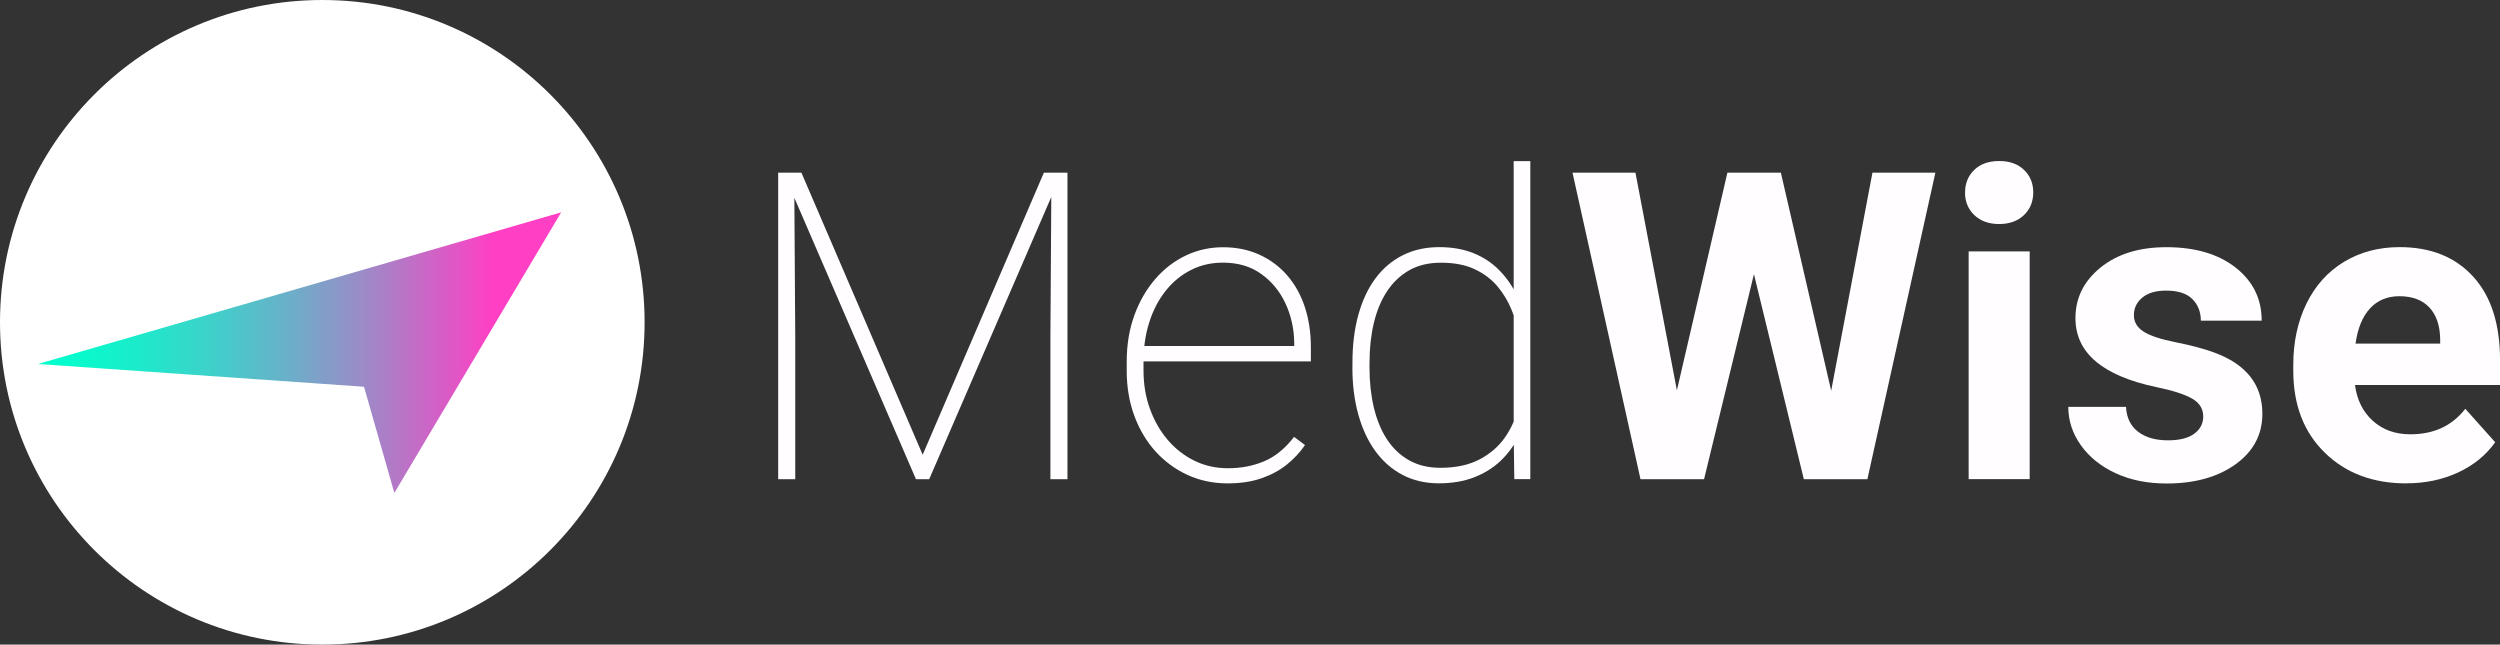
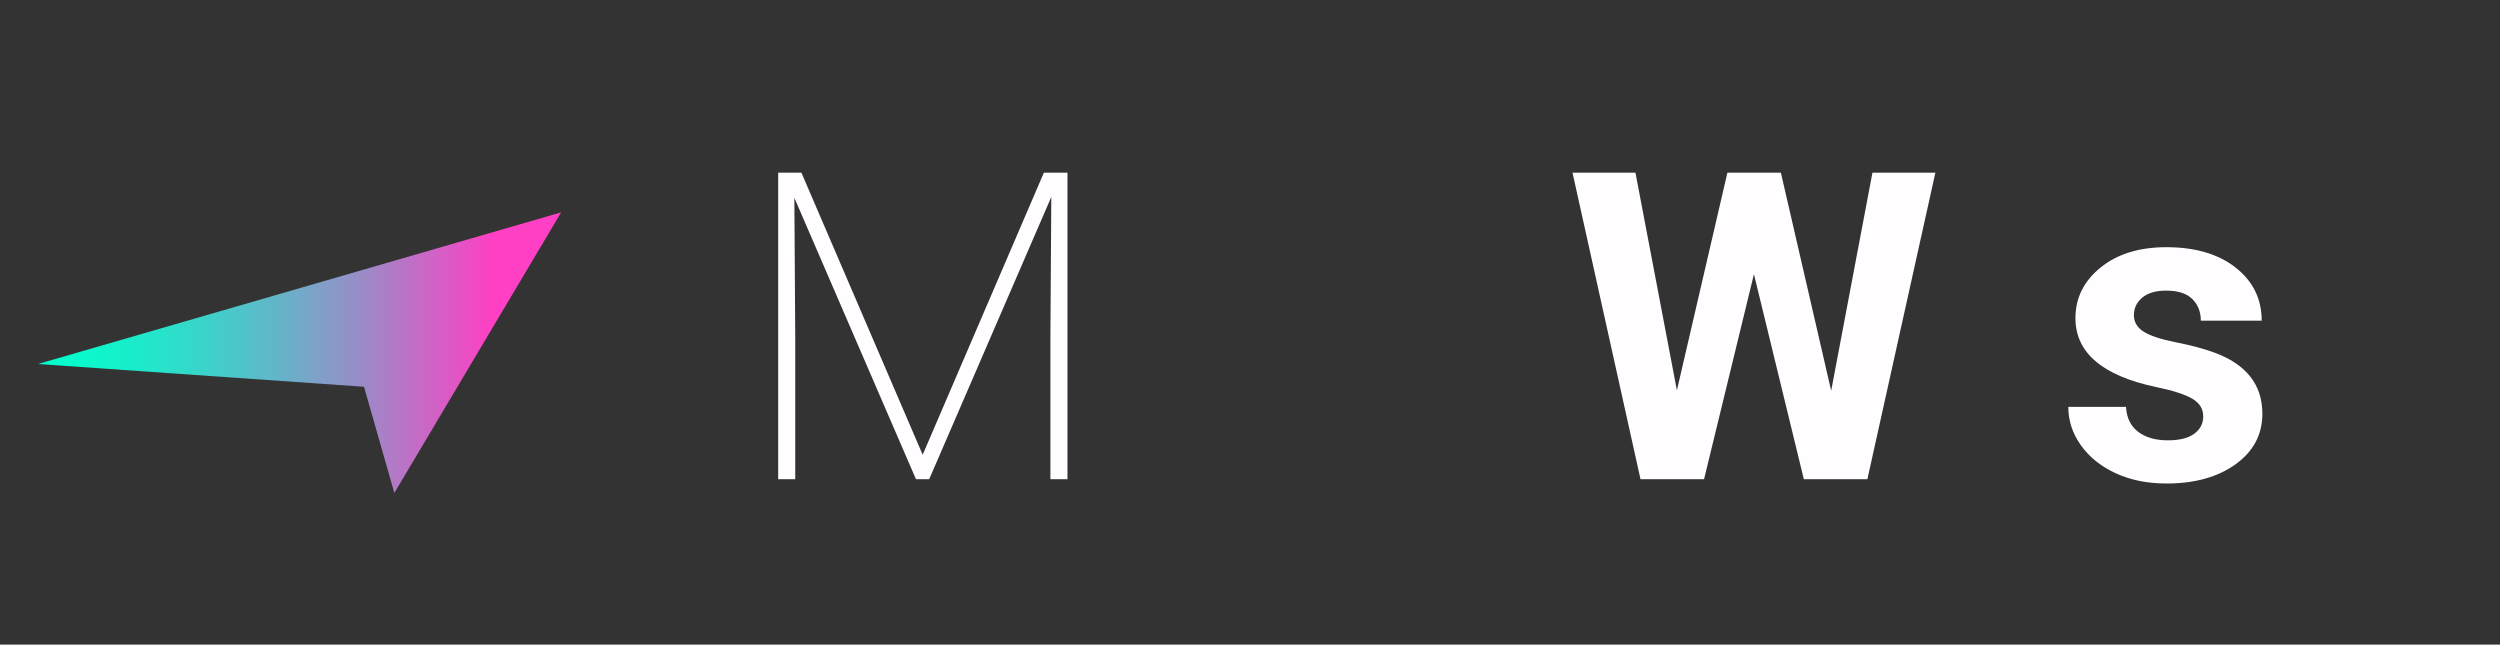
<svg xmlns="http://www.w3.org/2000/svg" viewBox="0 0 775.68 200">
  <rect x="0" y="0" width="775.68" height="200" fill="#333333" stroke="none" />
  <svg x="0" y="0" width="200" height="200" viewBox="0 0 85 85">
    <defs>
      <linearGradient id="bgGradient" x1="0%" y1="50%" x2="100%" y2="50%">
        <stop offset="0.00%" stop-color="#01FFCC" />
        <stop offset="7.69%" stop-color="#08FACC" />
        <stop offset="18.82%" stop-color="#1BEBCB" />
        <stop offset="32.05%" stop-color="#3BD3CA" />
        <stop offset="46.87%" stop-color="#67B2C9" />
        <stop offset="63.04%" stop-color="#9F88C7" />
        <stop offset="80.07%" stop-color="#E255C5" />
        <stop offset="86.77%" stop-color="#FF3FC4" />
      </linearGradient>
    </defs>
-     <circle cx="42.5" cy="42.5" r="42.5" fill="white" />
    <polygon fill="url(#bgGradient)" points="74.0,28.0 5.0,48.0 48.0,51.0 52.0,65.0" stroke="none" />
  </svg>
  <svg x="200" y="50" width="617.12" height="100" viewBox="6.63 8.25 279.56 52.33">
    <defs>
      <style>
        .med {
          isolation: isolate;
          fill: #fffdff;
        }
        .wise {
          isolation: isolate;
          fill: #fffdff;
        }
      </style>
    </defs>
    <g class="med">
      <path d="M6.63,10.12h2.6l.17,26.63v23.14h-2.77V10.12ZM7.49,10.12h2.91l19.69,45.8L49.77,10.12h2.91l-21.53,49.77h-2.15L7.49,10.12ZM51,10.12h2.6v49.77h-2.77v-23.14l.17-26.63Z" />
-       <path d="M79.6,60.57c-2.32,0-4.48-.45-6.46-1.35-1.98-.9-3.71-2.17-5.2-3.79-1.48-1.63-2.64-3.56-3.47-5.79-.83-2.23-1.25-4.68-1.25-7.35v-1.5c0-2.76.42-5.27,1.25-7.54.83-2.27,1.97-4.23,3.4-5.88s3.09-2.92,4.97-3.81,3.89-1.33,6.03-1.33,4.12.4,5.88,1.2c1.75.8,3.26,1.91,4.51,3.35,1.25,1.44,2.21,3.14,2.87,5.13.66,1.98.99,4.17.99,6.56v2.29h-28.2v-2.5h25.5v-.44c-.02-2.32-.5-4.48-1.42-6.46s-2.24-3.58-3.95-4.8-3.77-1.83-6.19-1.83c-1.94,0-3.7.41-5.28,1.23-1.58.82-2.95,1.95-4.08,3.4-1.14,1.45-2.02,3.14-2.63,5.09-.62,1.95-.92,4.06-.92,6.34v1.5c0,2.19.34,4.24,1.03,6.15s1.64,3.59,2.87,5.04,2.68,2.58,4.34,3.4c1.66.82,3.49,1.23,5.47,1.23,2.14,0,4.1-.38,5.88-1.13s3.4-2.07,4.85-3.96l1.78,1.33c-.82,1.19-1.81,2.25-2.97,3.18-1.16.93-2.54,1.67-4.12,2.22-1.58.55-3.41.82-5.49.82Z" />
-       <path d="M99.87,41.73v-.72c0-2.89.32-5.5.96-7.81.64-2.31,1.56-4.28,2.77-5.91,1.21-1.63,2.68-2.88,4.43-3.76s3.72-1.32,5.93-1.32c2.07,0,3.92.32,5.54.97,1.62.65,3.02,1.57,4.2,2.77,1.18,1.2,2.16,2.6,2.92,4.21.76,1.61,1.33,3.38,1.69,5.31v12.75c-.27,1.71-.78,3.31-1.52,4.8-.74,1.49-1.71,2.8-2.91,3.93-1.2,1.13-2.63,2.01-4.29,2.65-1.66.64-3.57.96-5.71.96s-4.15-.46-5.88-1.37c-1.73-.91-3.2-2.2-4.41-3.86-1.21-1.66-2.13-3.65-2.77-5.95-.64-2.3-.96-4.85-.96-7.66ZM102.64,41.02v.72c0,2.35.23,4.51.7,6.49.47,1.98,1.17,3.7,2.12,5.16.95,1.46,2.14,2.6,3.59,3.42,1.45.82,3.15,1.23,5.11,1.23,2.51,0,4.63-.46,6.36-1.37,1.73-.91,3.12-2.12,4.15-3.62,1.04-1.5,1.76-3.17,2.17-4.99v-12.07c-.25-1.16-.64-2.4-1.18-3.71-.54-1.31-1.28-2.54-2.22-3.67-.95-1.14-2.17-2.07-3.67-2.79-1.5-.72-3.35-1.08-5.54-1.08-1.98,0-3.7.41-5.14,1.23-1.45.82-2.65,1.96-3.61,3.42-.96,1.46-1.67,3.18-2.14,5.16-.47,1.98-.7,4.14-.7,6.46ZM126.05,52.71V7.38h2.7v52.5h-2.6l-.1-7.18Z" />
    </g>
    <g class="wise">
      <path class="wise" d="M177.6,45.53l6.7-35.41h10.22l-11.04,49.77h-10.32l-8.1-33.29-8.1,33.29h-10.32l-11.04-49.77h10.22l6.73,35.34,8.2-35.34h8.68l8.17,35.41Z" />
-       <path class="wise" d="M199.34,13.33c0-1.48.5-2.7,1.49-3.66s2.34-1.44,4.05-1.44,3.03.48,4.03,1.44,1.5,2.18,1.5,3.66-.51,2.73-1.52,3.69c-1.01.96-2.35,1.44-4.02,1.44s-3-.48-4.02-1.44c-1.01-.96-1.52-2.19-1.52-3.69ZM209.83,59.88h-9.91V22.9h9.91v36.98Z" />
      <path class="wise" d="M238,49.66c0-1.21-.6-2.16-1.79-2.85-1.2-.69-3.12-1.32-5.76-1.86-8.8-1.85-13.19-5.58-13.19-11.21,0-3.28,1.36-6.02,4.08-8.22,2.72-2.2,6.28-3.3,10.68-3.3,4.69,0,8.45,1.11,11.26,3.32,2.81,2.21,4.22,5.08,4.22,8.61h-9.88c0-1.41-.46-2.58-1.37-3.5-.91-.92-2.34-1.38-4.27-1.38-1.66,0-2.95.38-3.86,1.13s-1.37,1.71-1.37,2.87c0,1.09.52,1.98,1.56,2.65,1.04.67,2.79,1.25,5.25,1.74,2.46.49,4.53,1.04,6.22,1.66,5.22,1.91,7.83,5.23,7.83,9.95,0,3.37-1.45,6.1-4.34,8.19-2.89,2.08-6.63,3.13-11.21,3.13-3.1,0-5.85-.55-8.25-1.66-2.4-1.1-4.29-2.62-5.66-4.54s-2.05-4-2.05-6.24h9.37c.09,1.75.74,3.1,1.95,4.03,1.21.93,2.83,1.4,4.85,1.4,1.89,0,3.32-.36,4.29-1.08.97-.72,1.45-1.66,1.45-2.82Z" />
-       <path class="wise" d="M270.98,60.57c-5.42,0-9.84-1.66-13.24-4.99-3.41-3.33-5.11-7.76-5.11-13.3v-.96c0-3.71.72-7.04,2.15-9.96,1.44-2.93,3.47-5.18,6.1-6.77,2.63-1.58,5.63-2.38,9.01-2.38,5.06,0,9.04,1.6,11.95,4.79,2.91,3.19,4.36,7.71,4.36,13.57v4.03h-23.55c.32,2.42,1.28,4.35,2.89,5.81,1.61,1.46,3.64,2.19,6.1,2.19,3.81,0,6.78-1.38,8.92-4.14l4.85,5.43c-1.48,2.1-3.49,3.73-6.02,4.91-2.53,1.17-5.33,1.76-8.41,1.76ZM269.85,30.18c-1.96,0-3.55.66-4.77,1.99-1.22,1.33-2,3.23-2.34,5.7h13.74v-.79c-.05-2.2-.64-3.9-1.78-5.1-1.14-1.2-2.76-1.8-4.85-1.8Z" />
    </g>
  </svg>
</svg>